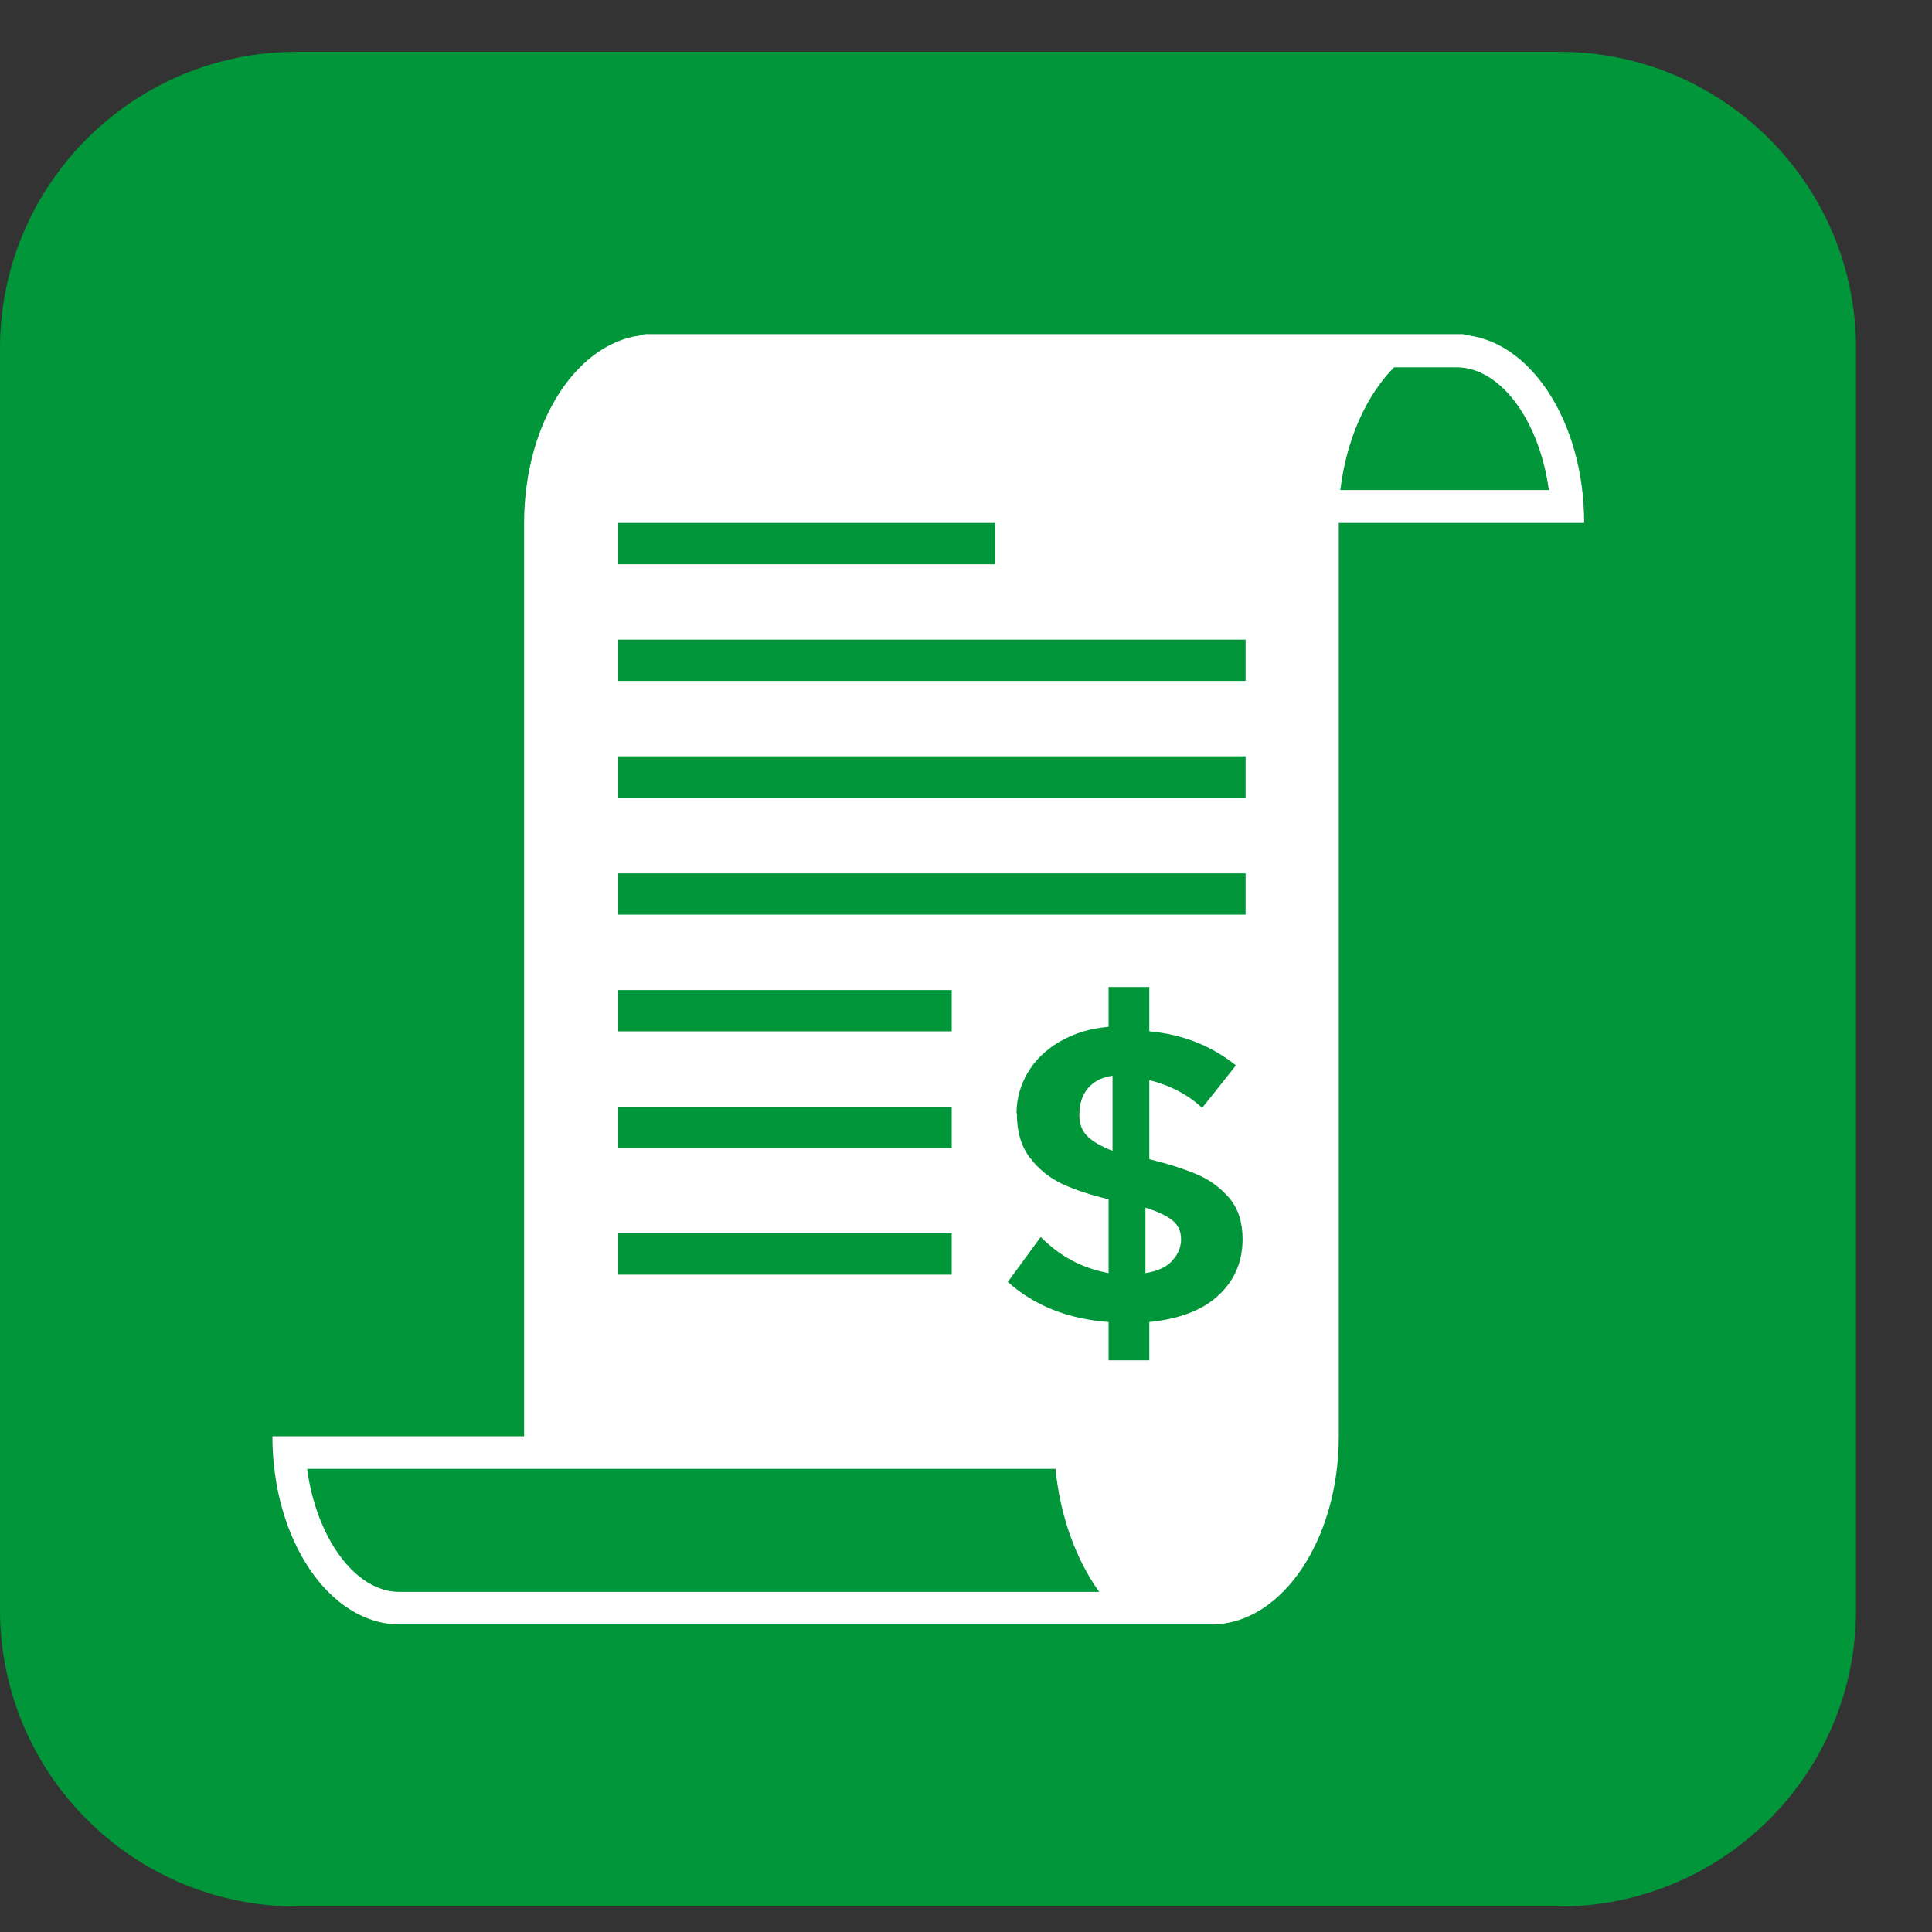
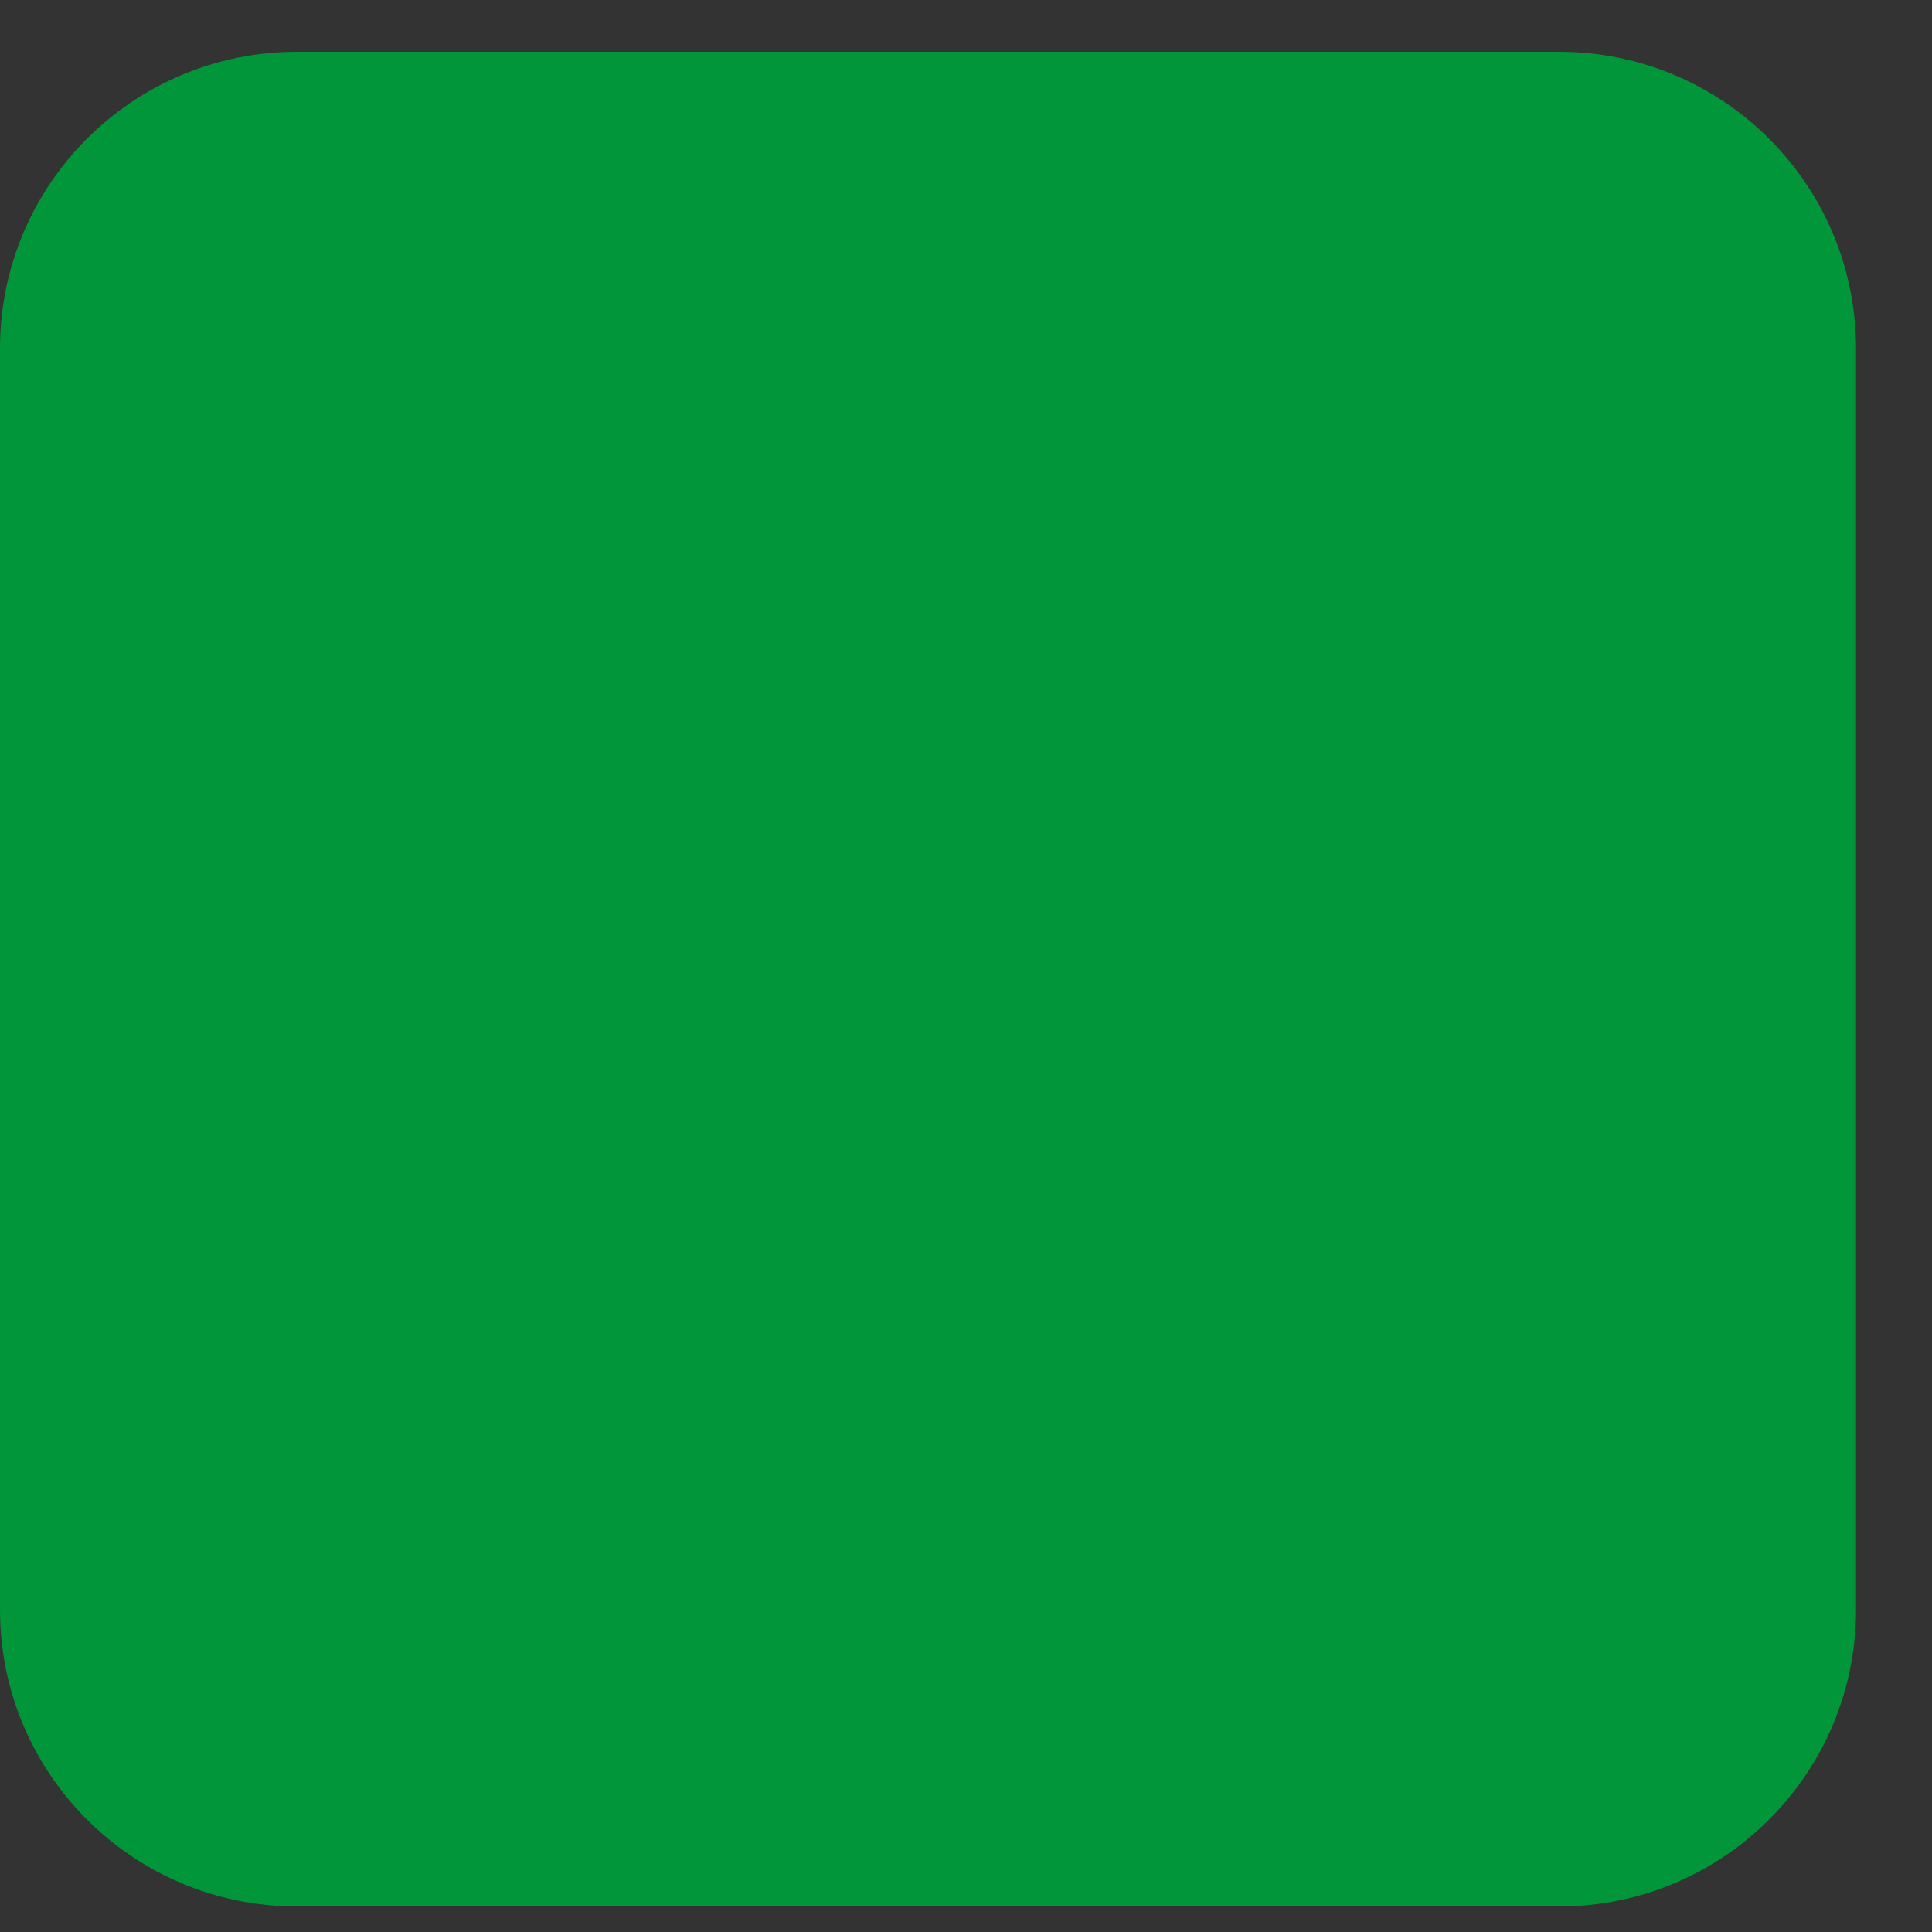
<svg xmlns="http://www.w3.org/2000/svg" width="25" height="25" viewBox="0 0 25 25" fill="none">
  <rect x="0" y="0" width="25" height="25" fill="#333333" stroke="none" />
  <path d="M20.175 0.67H3.842C1.72 0.67 0 2.389 0 4.509V20.831C0 22.951 1.72 24.67 3.842 24.67H20.175C22.297 24.67 24.017 22.951 24.017 20.831V4.509C24.017 2.389 22.297 0.67 20.175 0.67Z" fill="#009639" />
-   <path d="M15.166 16.318C15.088 16.399 14.975 16.45 14.822 16.474V15.627C14.975 15.674 15.088 15.728 15.166 15.787C15.244 15.849 15.283 15.931 15.283 16.037C15.283 16.142 15.244 16.232 15.166 16.314V16.318Z" fill="white" />
-   <path d="M14.396 13.92V14.892C14.256 14.837 14.15 14.778 14.076 14.708C14.002 14.638 13.967 14.544 13.967 14.431C13.967 14.287 14.002 14.174 14.076 14.084C14.15 13.994 14.26 13.939 14.396 13.92Z" fill="white" />
-   <path d="M20.042 6.341C19.921 5.448 19.421 4.753 18.847 4.753H18.039C17.68 5.116 17.422 5.686 17.344 6.341H20.042ZM12.315 16.494V15.959H8V16.494H12.315ZM12.315 14.855V14.321H8V14.855H12.315ZM13.158 14.406C13.158 14.641 13.213 14.832 13.326 14.98C13.439 15.128 13.58 15.242 13.744 15.319C13.912 15.398 14.115 15.464 14.345 15.518V16.474C14.005 16.412 13.713 16.256 13.467 16.006L13.041 16.588C13.385 16.896 13.818 17.067 14.345 17.107V17.602H14.872V17.107C15.267 17.067 15.567 16.951 15.77 16.759C15.977 16.564 16.079 16.326 16.079 16.034C16.079 15.819 16.024 15.643 15.911 15.507C15.794 15.37 15.653 15.265 15.485 15.195C15.317 15.124 15.111 15.058 14.872 15V13.977C15.142 14.044 15.372 14.165 15.556 14.336L15.993 13.786C15.677 13.533 15.306 13.384 14.872 13.345V12.772H14.345V13.287C14.103 13.306 13.896 13.373 13.713 13.478C13.533 13.583 13.392 13.72 13.299 13.88C13.205 14.04 13.154 14.215 13.154 14.406H13.158ZM3.974 19.007C4.095 19.9 4.595 20.599 5.169 20.599H14.224C13.924 20.181 13.72 19.627 13.658 19.007H3.974ZM15.712 21.02H5.173C4.263 21.02 3.525 19.927 3.525 18.585H6.782V6.767C6.782 5.448 7.489 4.383 8.371 4.332C8.352 4.332 8.328 4.324 8.309 4.324H18.972C18.953 4.324 18.929 4.332 18.91 4.332C19.792 4.379 20.499 5.448 20.499 6.767H17.324V18.585C17.324 19.92 16.594 21.004 15.696 21.02C15.704 21.02 15.708 21.02 15.716 21.02H15.712ZM16.118 11.835V11.301H8V11.835H16.118ZM16.118 10.321V9.787H8V10.321H16.118ZM16.118 8.811V8.277H8V8.811H16.118ZM12.877 7.301V6.767H8V7.301H12.877ZM12.315 13.345V12.811H8V13.345H12.315Z" fill="white" />
</svg>